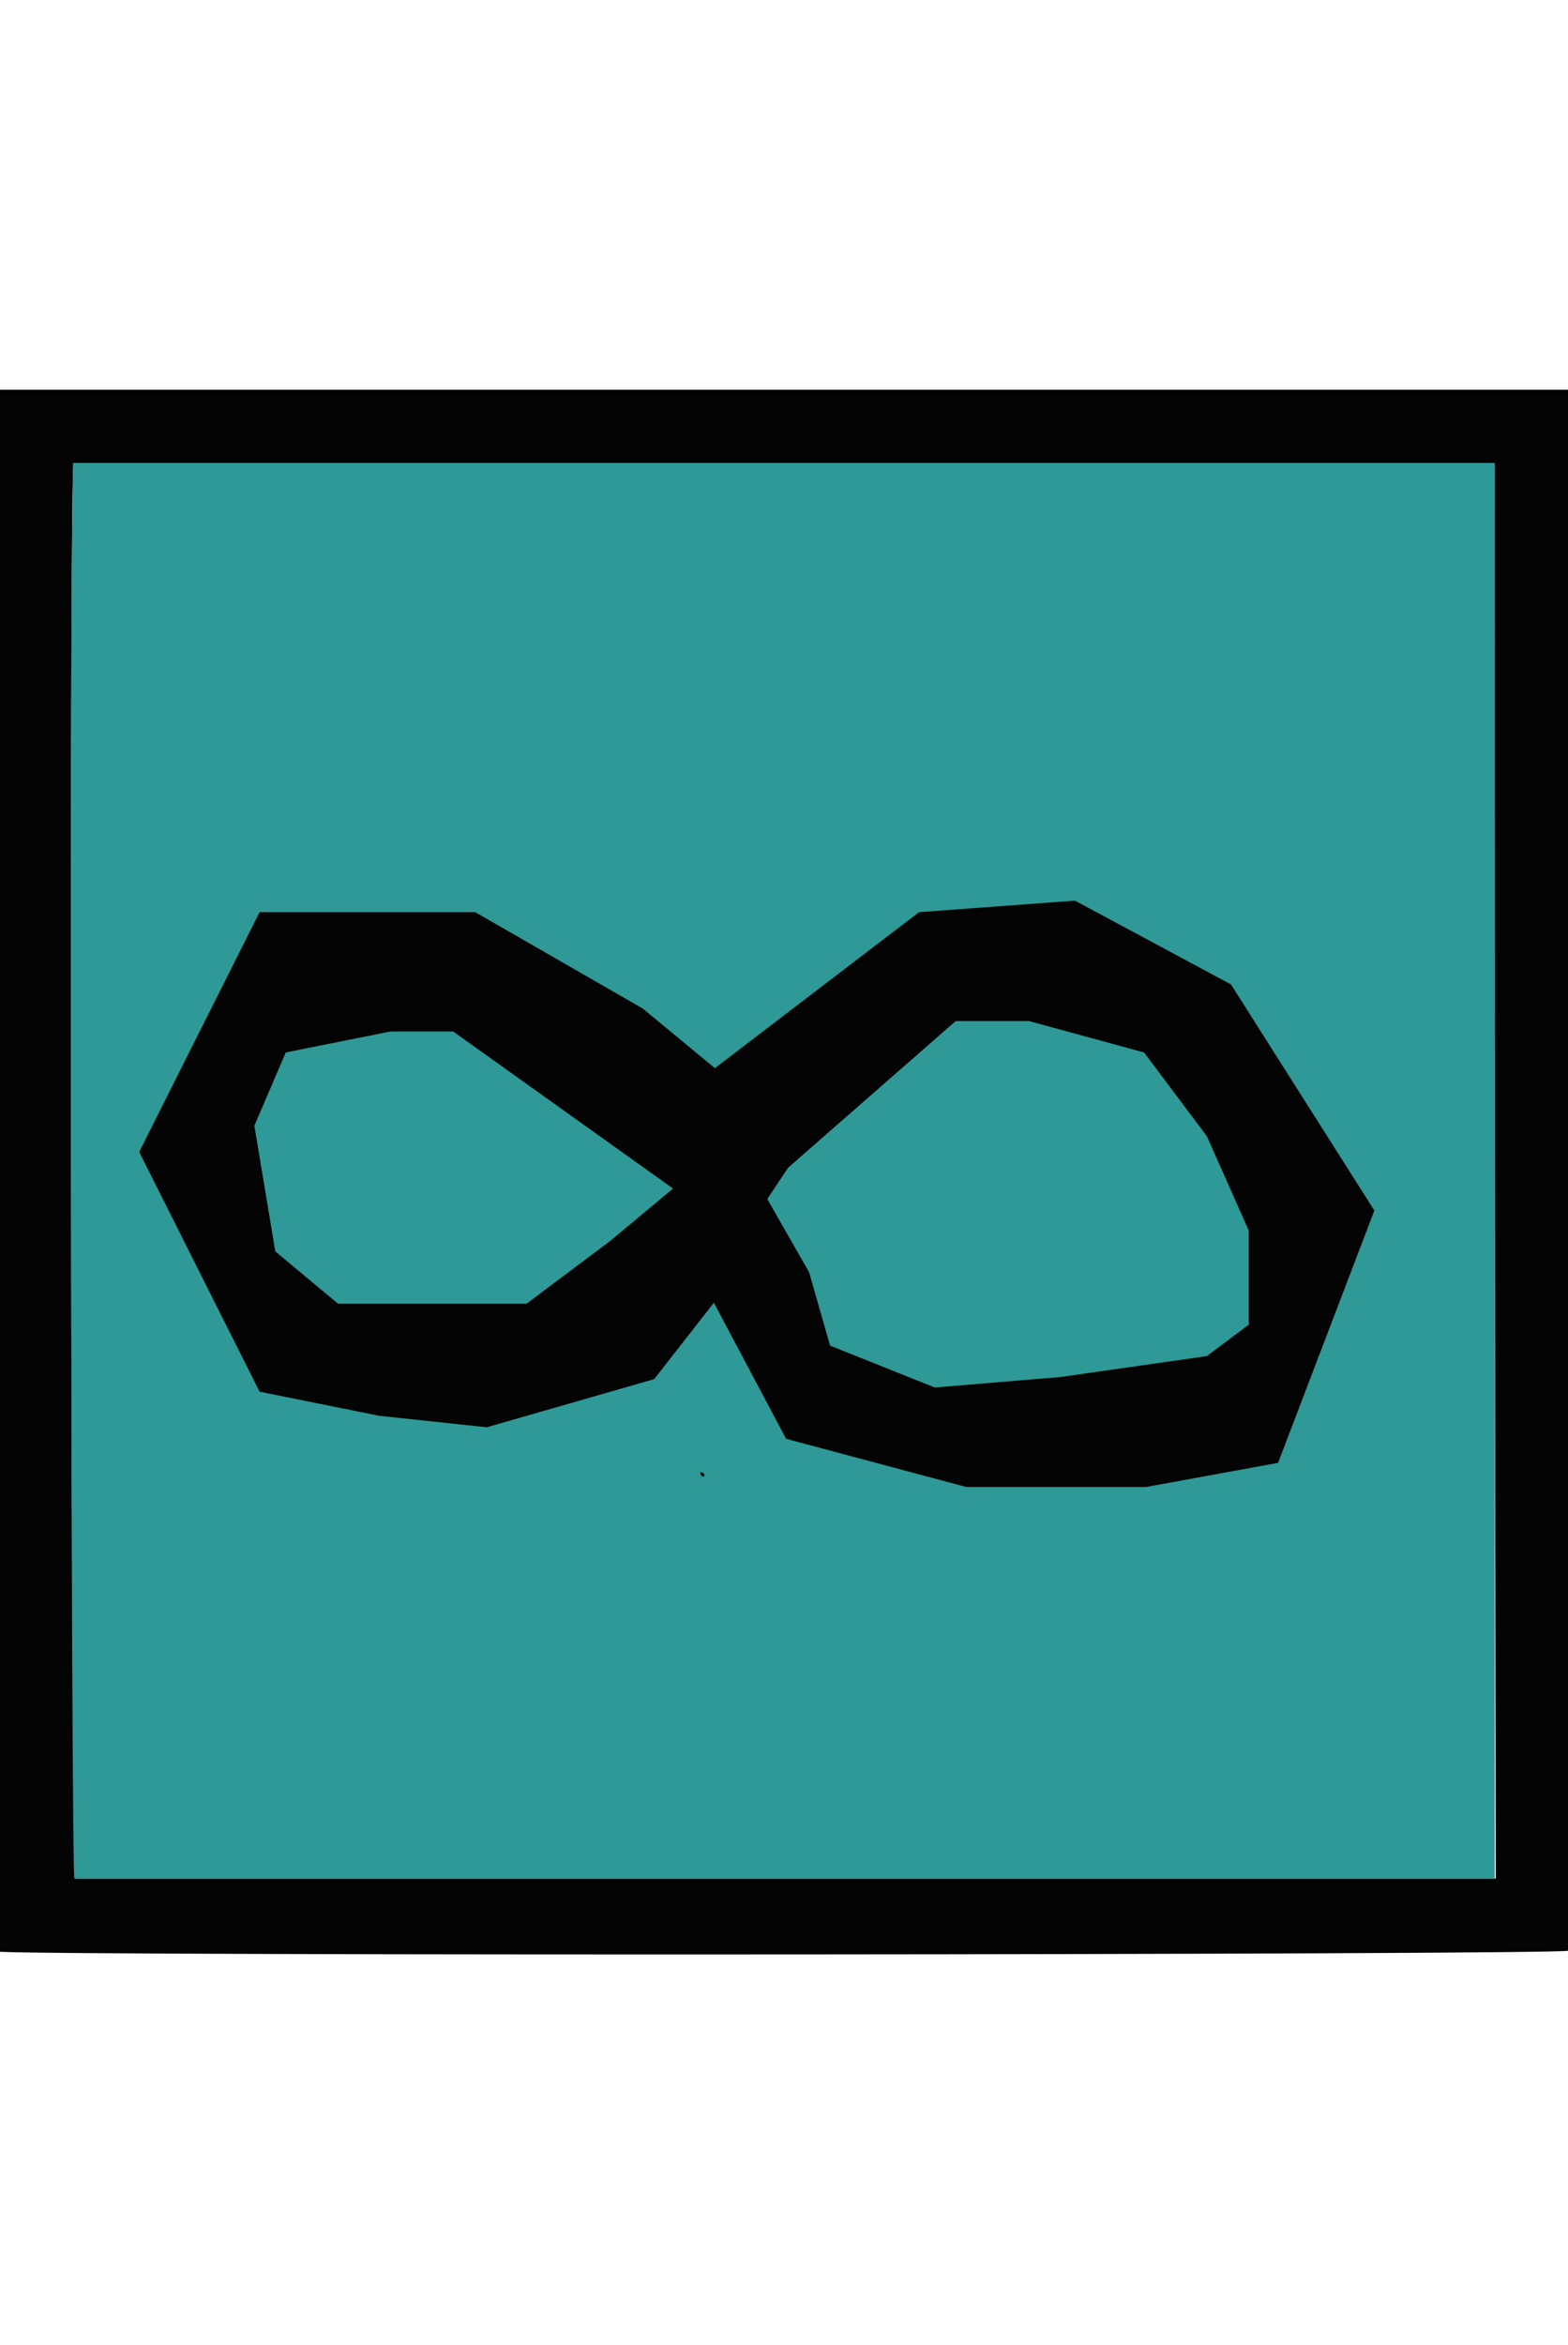
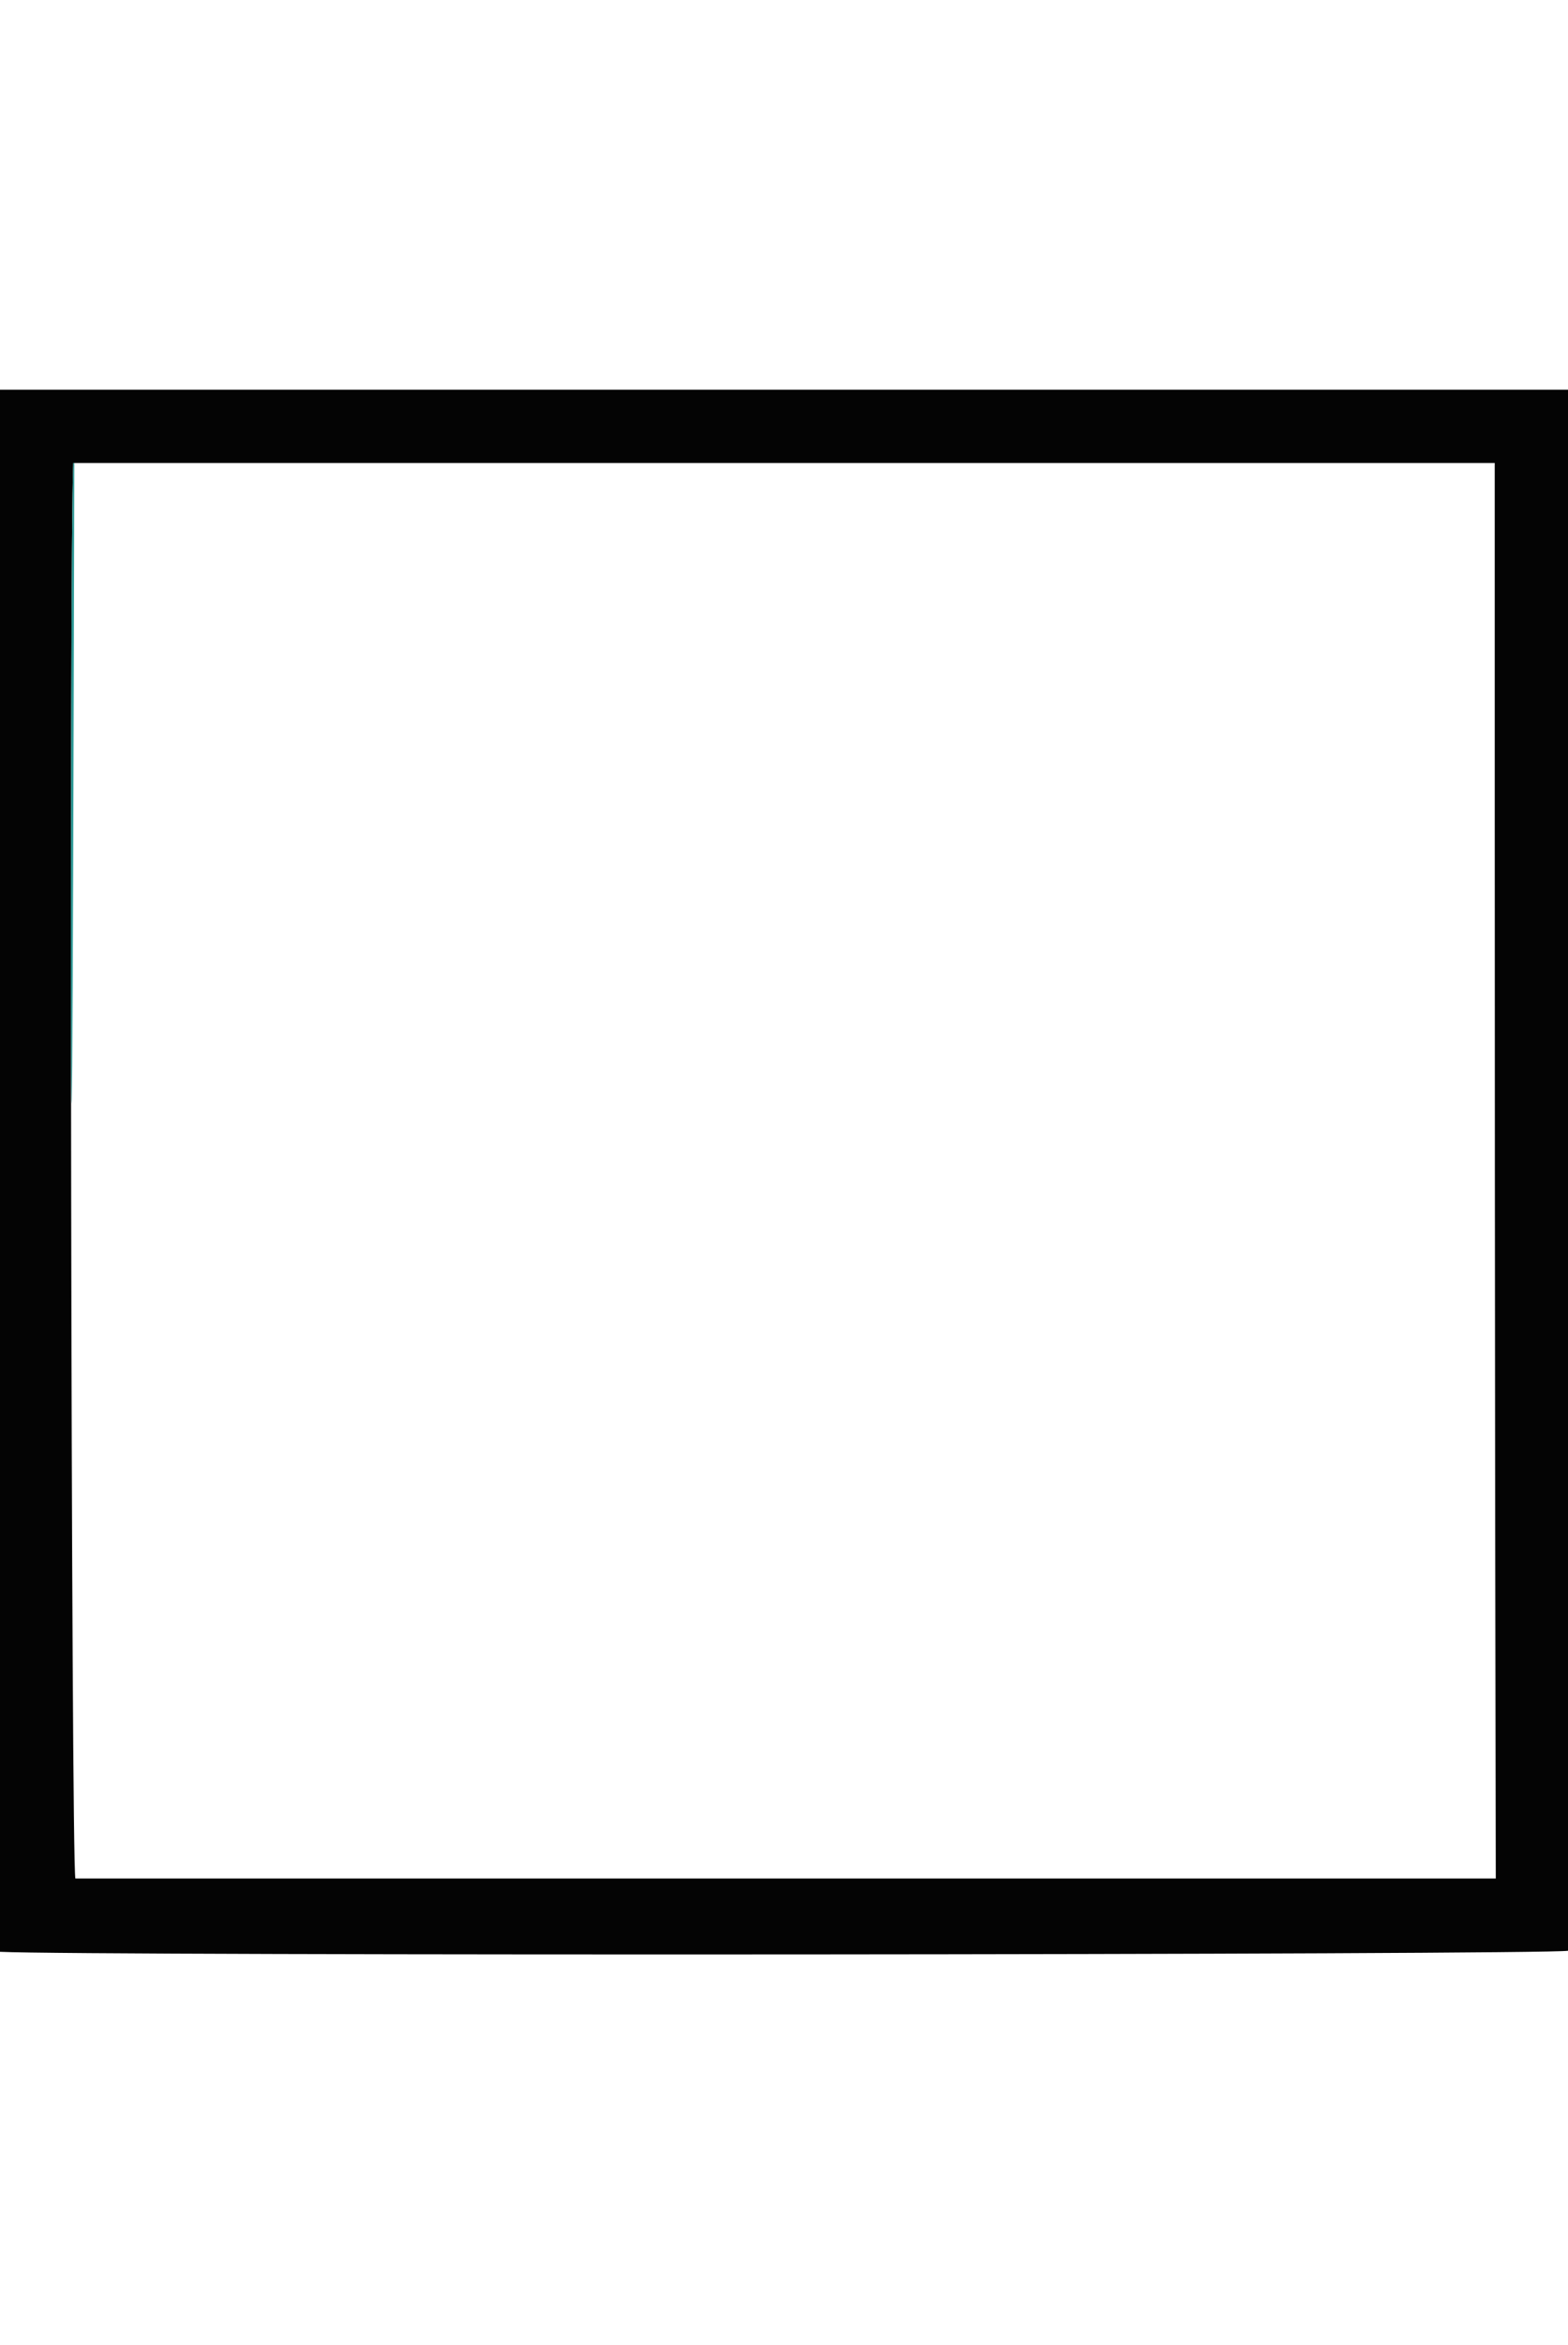
<svg xmlns="http://www.w3.org/2000/svg" version="1.1" id="Layer_1" x="0" y="0" viewBox="0 0 149.8 149.5" xml:space="preserve" width="100">
  <style>.st0{fill:#040404}</style>
  <path class="st0" d="M0 0h149.8v149.1c-2.1.4-141.9.5-149.8.1V0zm142.8 7H7c-.4 8.7-.2 133.1.2 135.2h135.7c-.1-45-.1-90.1-.1-135.2z" />
-   <path d="M142.8 7v135.2H7.1C6.8 140.2 6.6 15.7 7 7h135.8z" fill="#2e9996" />
-   <path class="st0" d="M66.9 103.4c.2 0 .4.1.4.3 0 0-.1.2-.1.1-.2 0-.3-.2-.3-.4zM117.6 56.8l-14.9-8-14.9 1.1-19.5 14.9-6.9-5.7-16-9.2H24.8L13.3 72.8l11.5 22.9L36.2 98l10.3 1.1 16-4.6 5.7-7.3 6.9 13 17.2 4.6h17.2l12.6-2.3 9.2-24.1-13.7-21.6zM58.3 81.3l-8 6h-18l-6-5-2-12 3-7 10-2h6l21 15-6 5zm61 8-4 3-14 2-12 1-10-4-2-7-4-7 2-3 16-14h7l11 3 6 8 4 9v9z" />
+   <path d="M142.8 7H7.1C6.8 140.2 6.6 15.7 7 7h135.8z" fill="#2e9996" />
</svg>